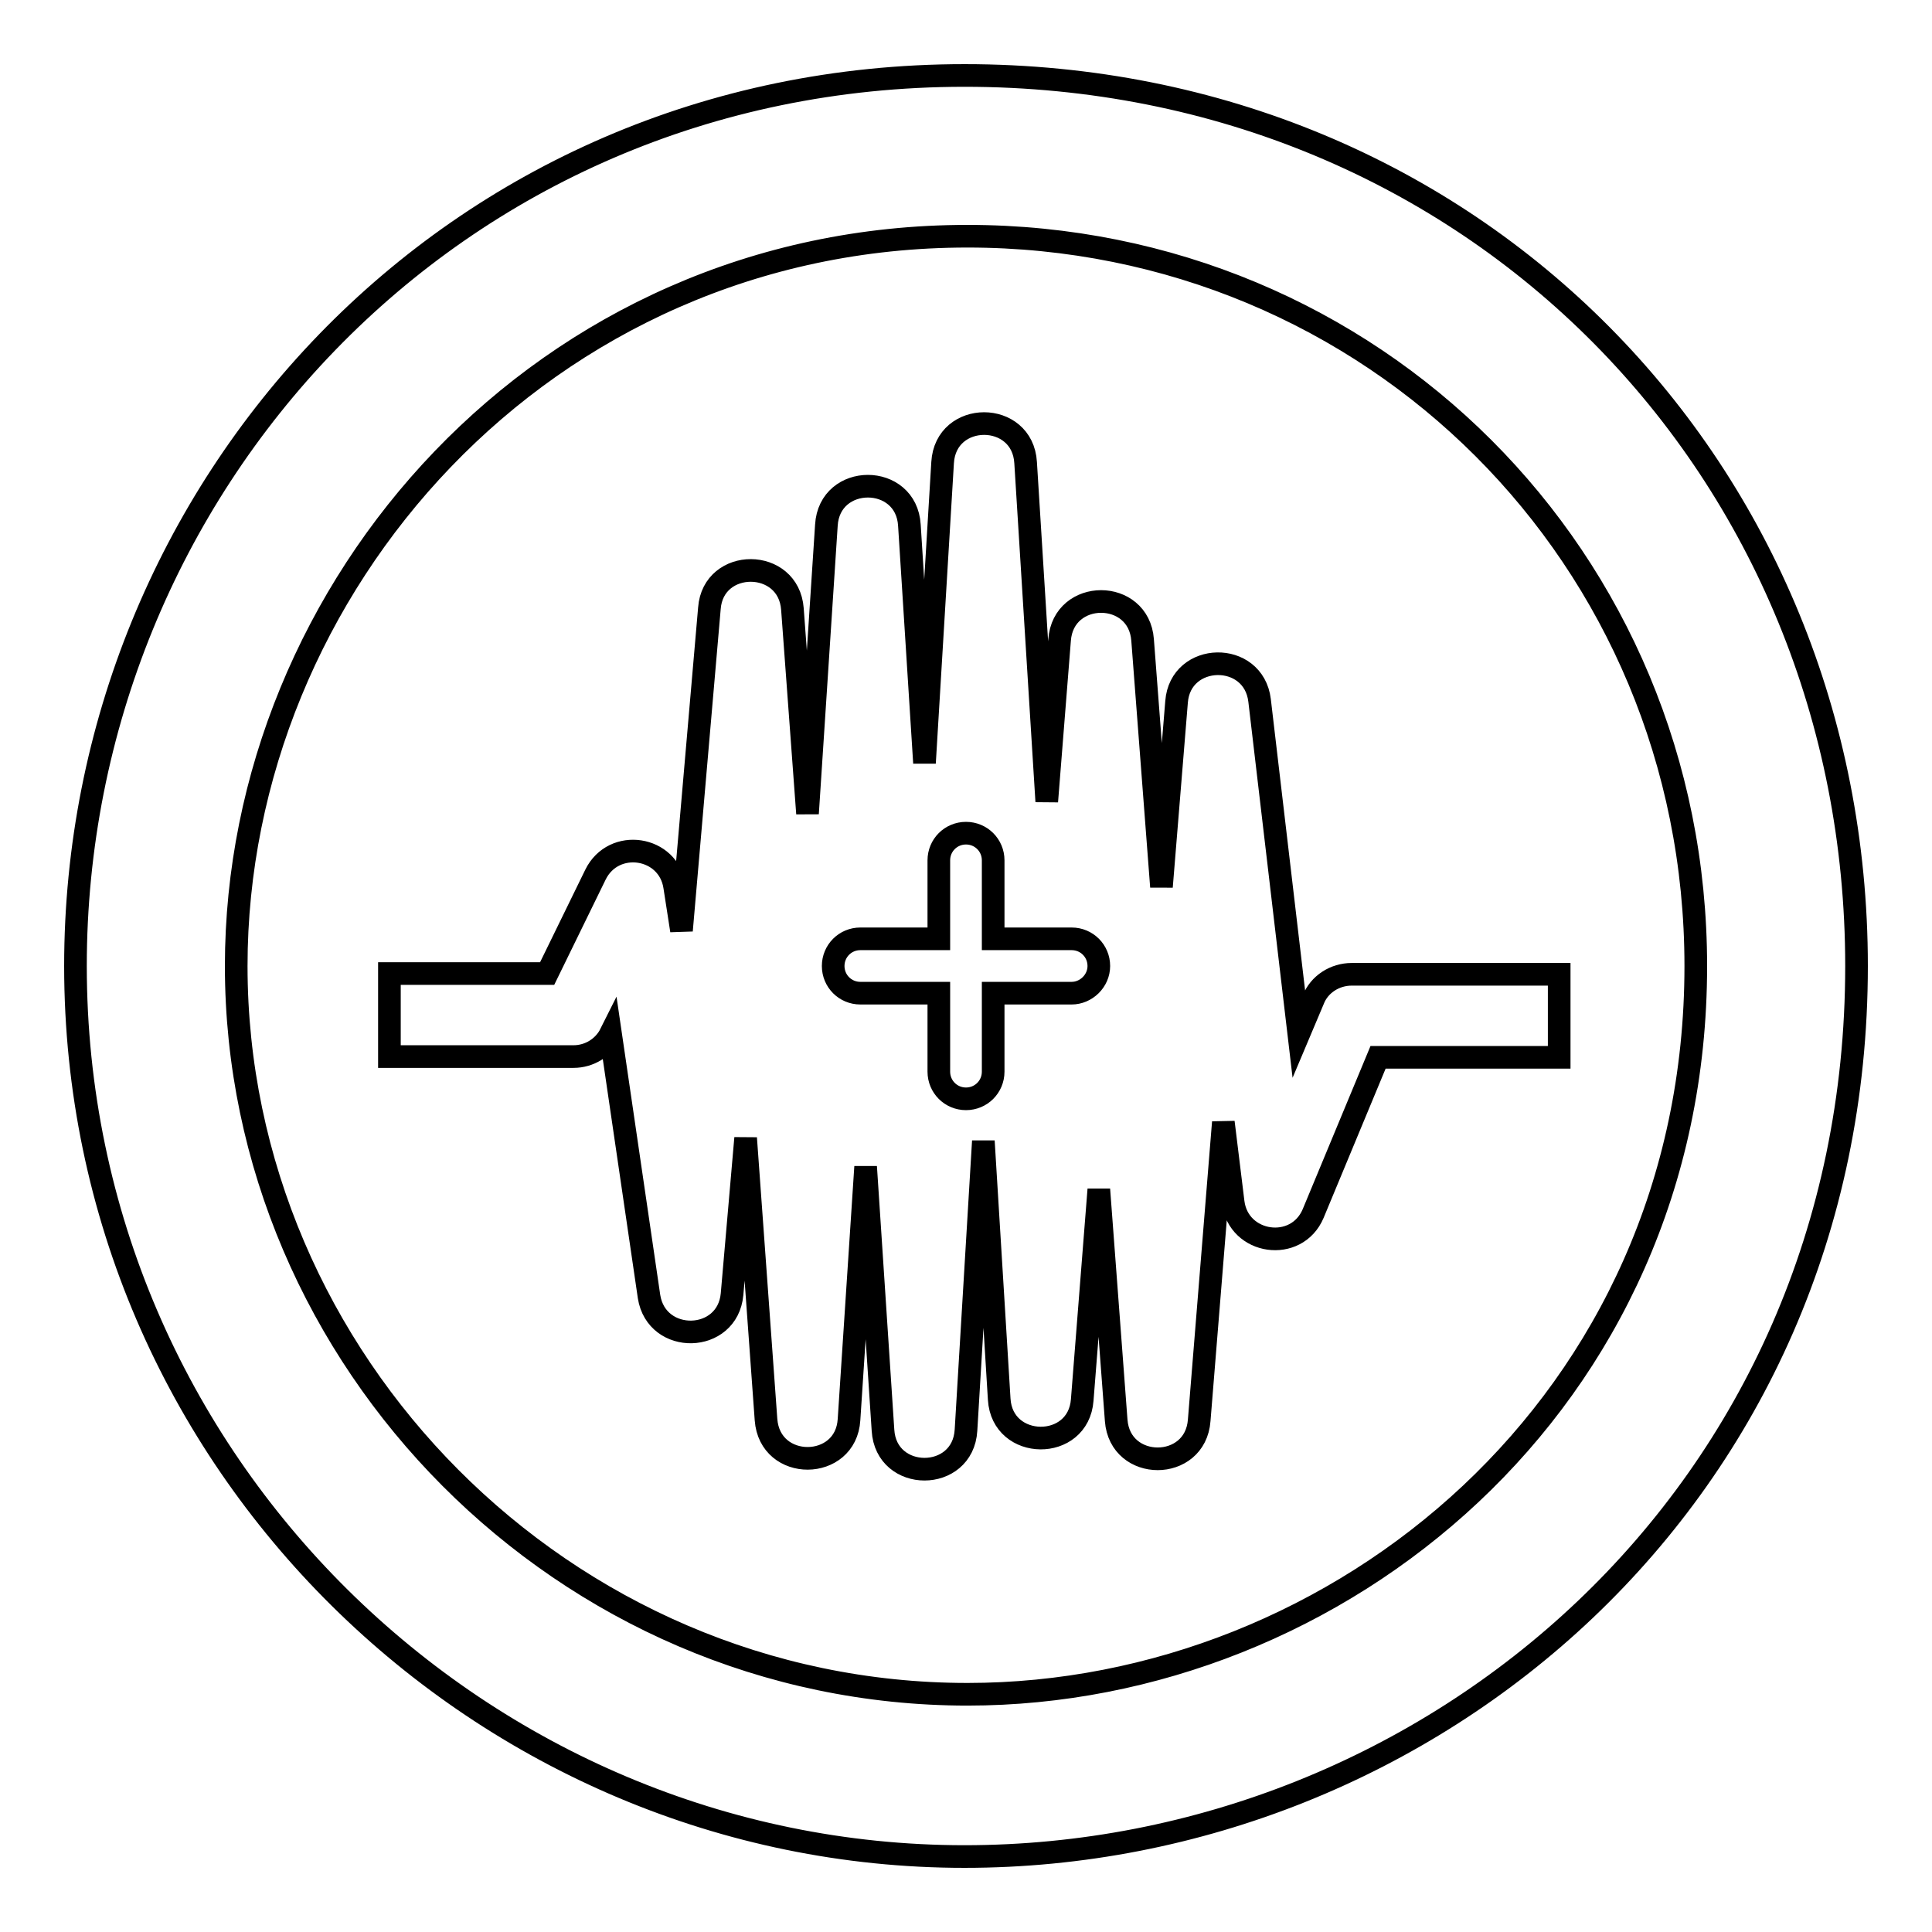
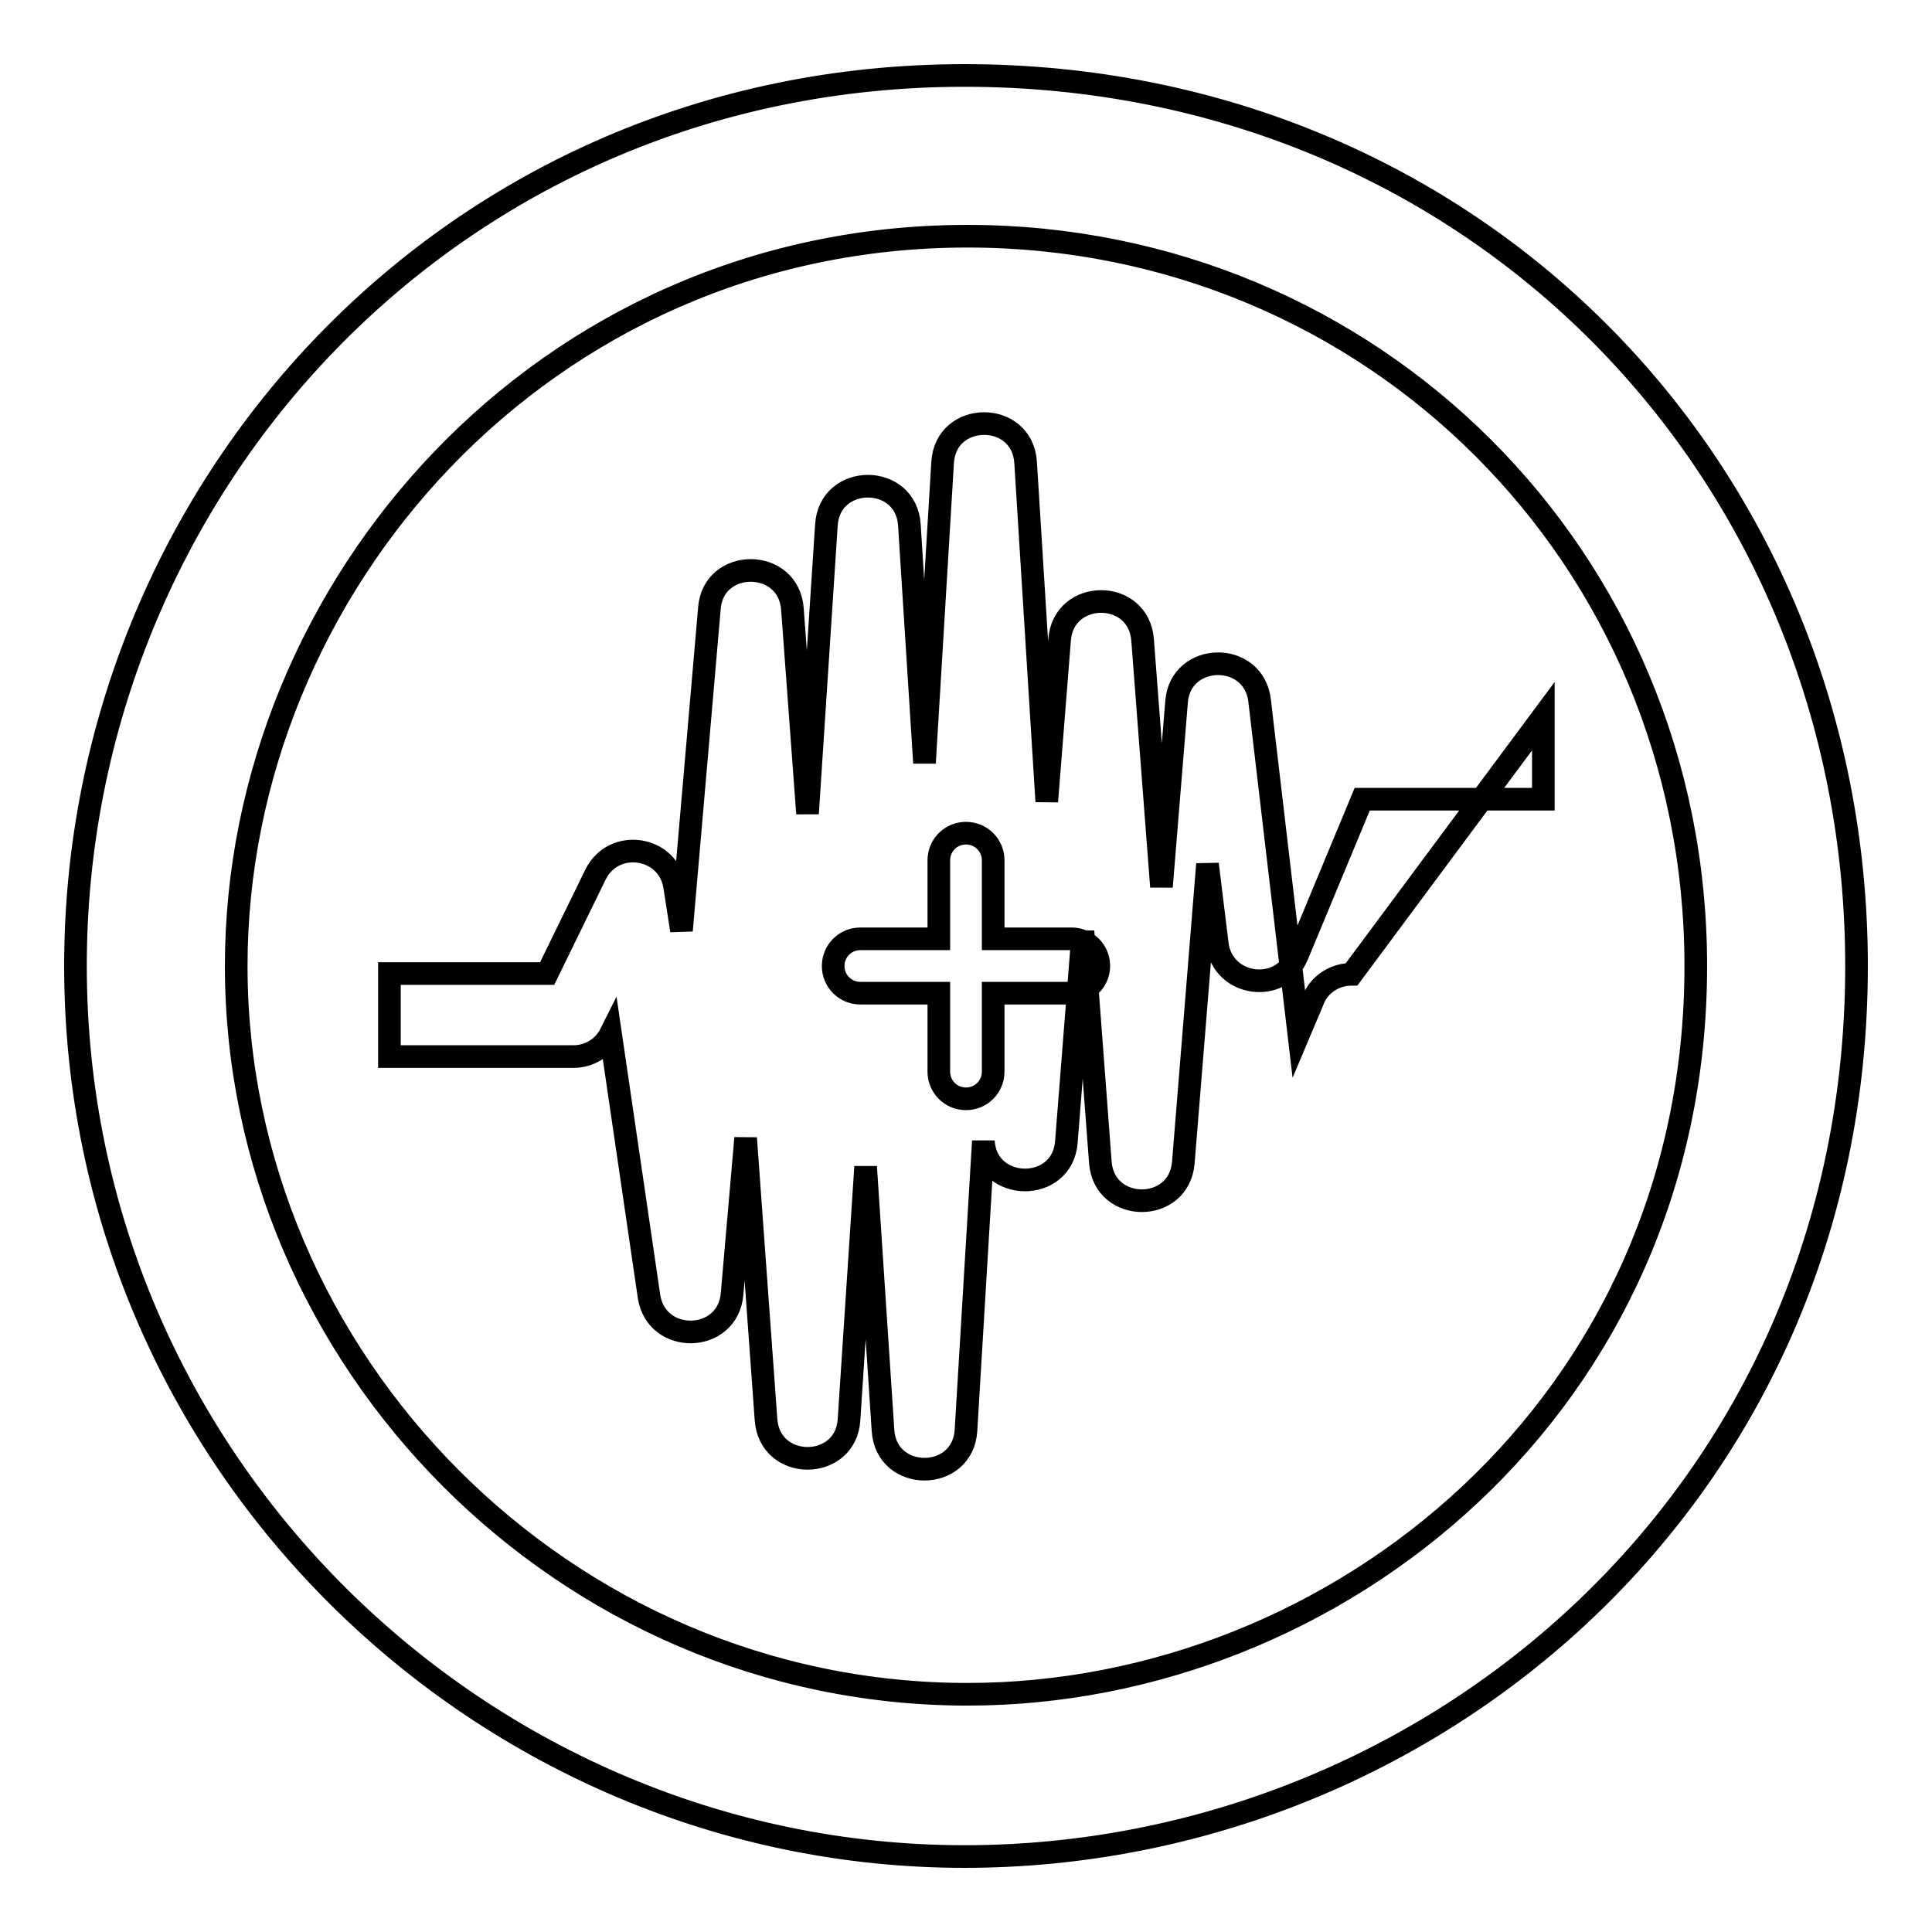
<svg xmlns="http://www.w3.org/2000/svg" version="1.1" x="0px" y="0px" viewBox="0 0 256 256" enable-background="new 0 0 256 256" xml:space="preserve">
  <g>
-     <path stroke-width="3" fill-opacity="0" stroke="#000000" d="M127.8,10C195.3,10,246,62.4,246,128c0,70-56.4,118-118.2,118C64.1,246,10,193.9,10,128 C10,64.8,59.8,10,127.8,10z M128.2,31.3C72,31.3,31.3,77.8,31.3,128c0,52.2,43.4,96.5,96.9,96.5c49.1,0,96.5-38.6,96.5-96.5 C224.7,73.9,181.8,31.3,128.2,31.3L128.2,31.3z M179.1,129.1c-2.2,0-4.3,1.3-5.1,3.4l-1.9,4.5l-5.2-44.2c-0.8-6.6-10.5-6.4-11,0.2 l-2,24.5l-2.5-32.7c-0.5-6.8-10.5-6.8-11,0l-1.7,21.4l-2.8-44.9c-0.4-6.9-10.6-6.9-11,0l-2.4,39.8l-2-31.5c-0.4-6.9-10.6-6.9-11,0 l-2.5,38.2l-2-27.1c-0.5-6.8-10.5-6.8-11-0.1l-3.7,42.7l-0.9-5.8c-0.8-5.4-8.1-6.5-10.5-1.6L72.5,129H51.6v11H76c2.1,0,4-1.2,4.9-3 l5.1,34.8c1,6.4,10.4,6.2,11-0.3l1.8-20.7l2.7,37.3c0.5,6.9,10.6,6.8,11,0l2.2-33.5l2.3,34.9c0.4,6.9,10.6,6.9,11,0l2.3-38.3 l2.1,34.2c0.4,6.8,10.5,6.9,11,0.1l2.2-27.9l2.3,30.6c0.5,6.8,10.5,6.8,11,0l3.2-39.5l1.3,10.6c0.7,5.6,8.4,6.7,10.6,1.5l8.6-20.7 h24v-11L179.1,129.1L179.1,129.1z M142,131.6h-10.4V142c0,2-1.6,3.6-3.6,3.6c-2,0-3.6-1.6-3.6-3.6v-10.4H114c-2,0-3.6-1.6-3.6-3.6 c0-2,1.6-3.6,3.6-3.6h10.4V114c0-2,1.6-3.6,3.6-3.6c2,0,3.6,1.6,3.6,3.6v10.4H142c2,0,3.6,1.6,3.6,3.6 C145.6,130,143.9,131.6,142,131.6z" />
+     <path stroke-width="3" fill-opacity="0" stroke="#000000" d="M127.8,10C195.3,10,246,62.4,246,128c0,70-56.4,118-118.2,118C64.1,246,10,193.9,10,128 C10,64.8,59.8,10,127.8,10z M128.2,31.3C72,31.3,31.3,77.8,31.3,128c0,52.2,43.4,96.5,96.9,96.5c49.1,0,96.5-38.6,96.5-96.5 C224.7,73.9,181.8,31.3,128.2,31.3L128.2,31.3z M179.1,129.1c-2.2,0-4.3,1.3-5.1,3.4l-1.9,4.5l-5.2-44.2c-0.8-6.6-10.5-6.4-11,0.2 l-2,24.5l-2.5-32.7c-0.5-6.8-10.5-6.8-11,0l-1.7,21.4l-2.8-44.9c-0.4-6.9-10.6-6.9-11,0l-2.4,39.8l-2-31.5c-0.4-6.9-10.6-6.9-11,0 l-2.5,38.2l-2-27.1c-0.5-6.8-10.5-6.8-11-0.1l-3.7,42.7l-0.9-5.8c-0.8-5.4-8.1-6.5-10.5-1.6L72.5,129H51.6v11H76c2.1,0,4-1.2,4.9-3 l5.1,34.8c1,6.4,10.4,6.2,11-0.3l1.8-20.7l2.7,37.3c0.5,6.9,10.6,6.8,11,0l2.2-33.5l2.3,34.9c0.4,6.9,10.6,6.9,11,0l2.3-38.3 c0.4,6.8,10.5,6.9,11,0.1l2.2-27.9l2.3,30.6c0.5,6.8,10.5,6.8,11,0l3.2-39.5l1.3,10.6c0.7,5.6,8.4,6.7,10.6,1.5l8.6-20.7 h24v-11L179.1,129.1L179.1,129.1z M142,131.6h-10.4V142c0,2-1.6,3.6-3.6,3.6c-2,0-3.6-1.6-3.6-3.6v-10.4H114c-2,0-3.6-1.6-3.6-3.6 c0-2,1.6-3.6,3.6-3.6h10.4V114c0-2,1.6-3.6,3.6-3.6c2,0,3.6,1.6,3.6,3.6v10.4H142c2,0,3.6,1.6,3.6,3.6 C145.6,130,143.9,131.6,142,131.6z" />
  </g>
</svg>